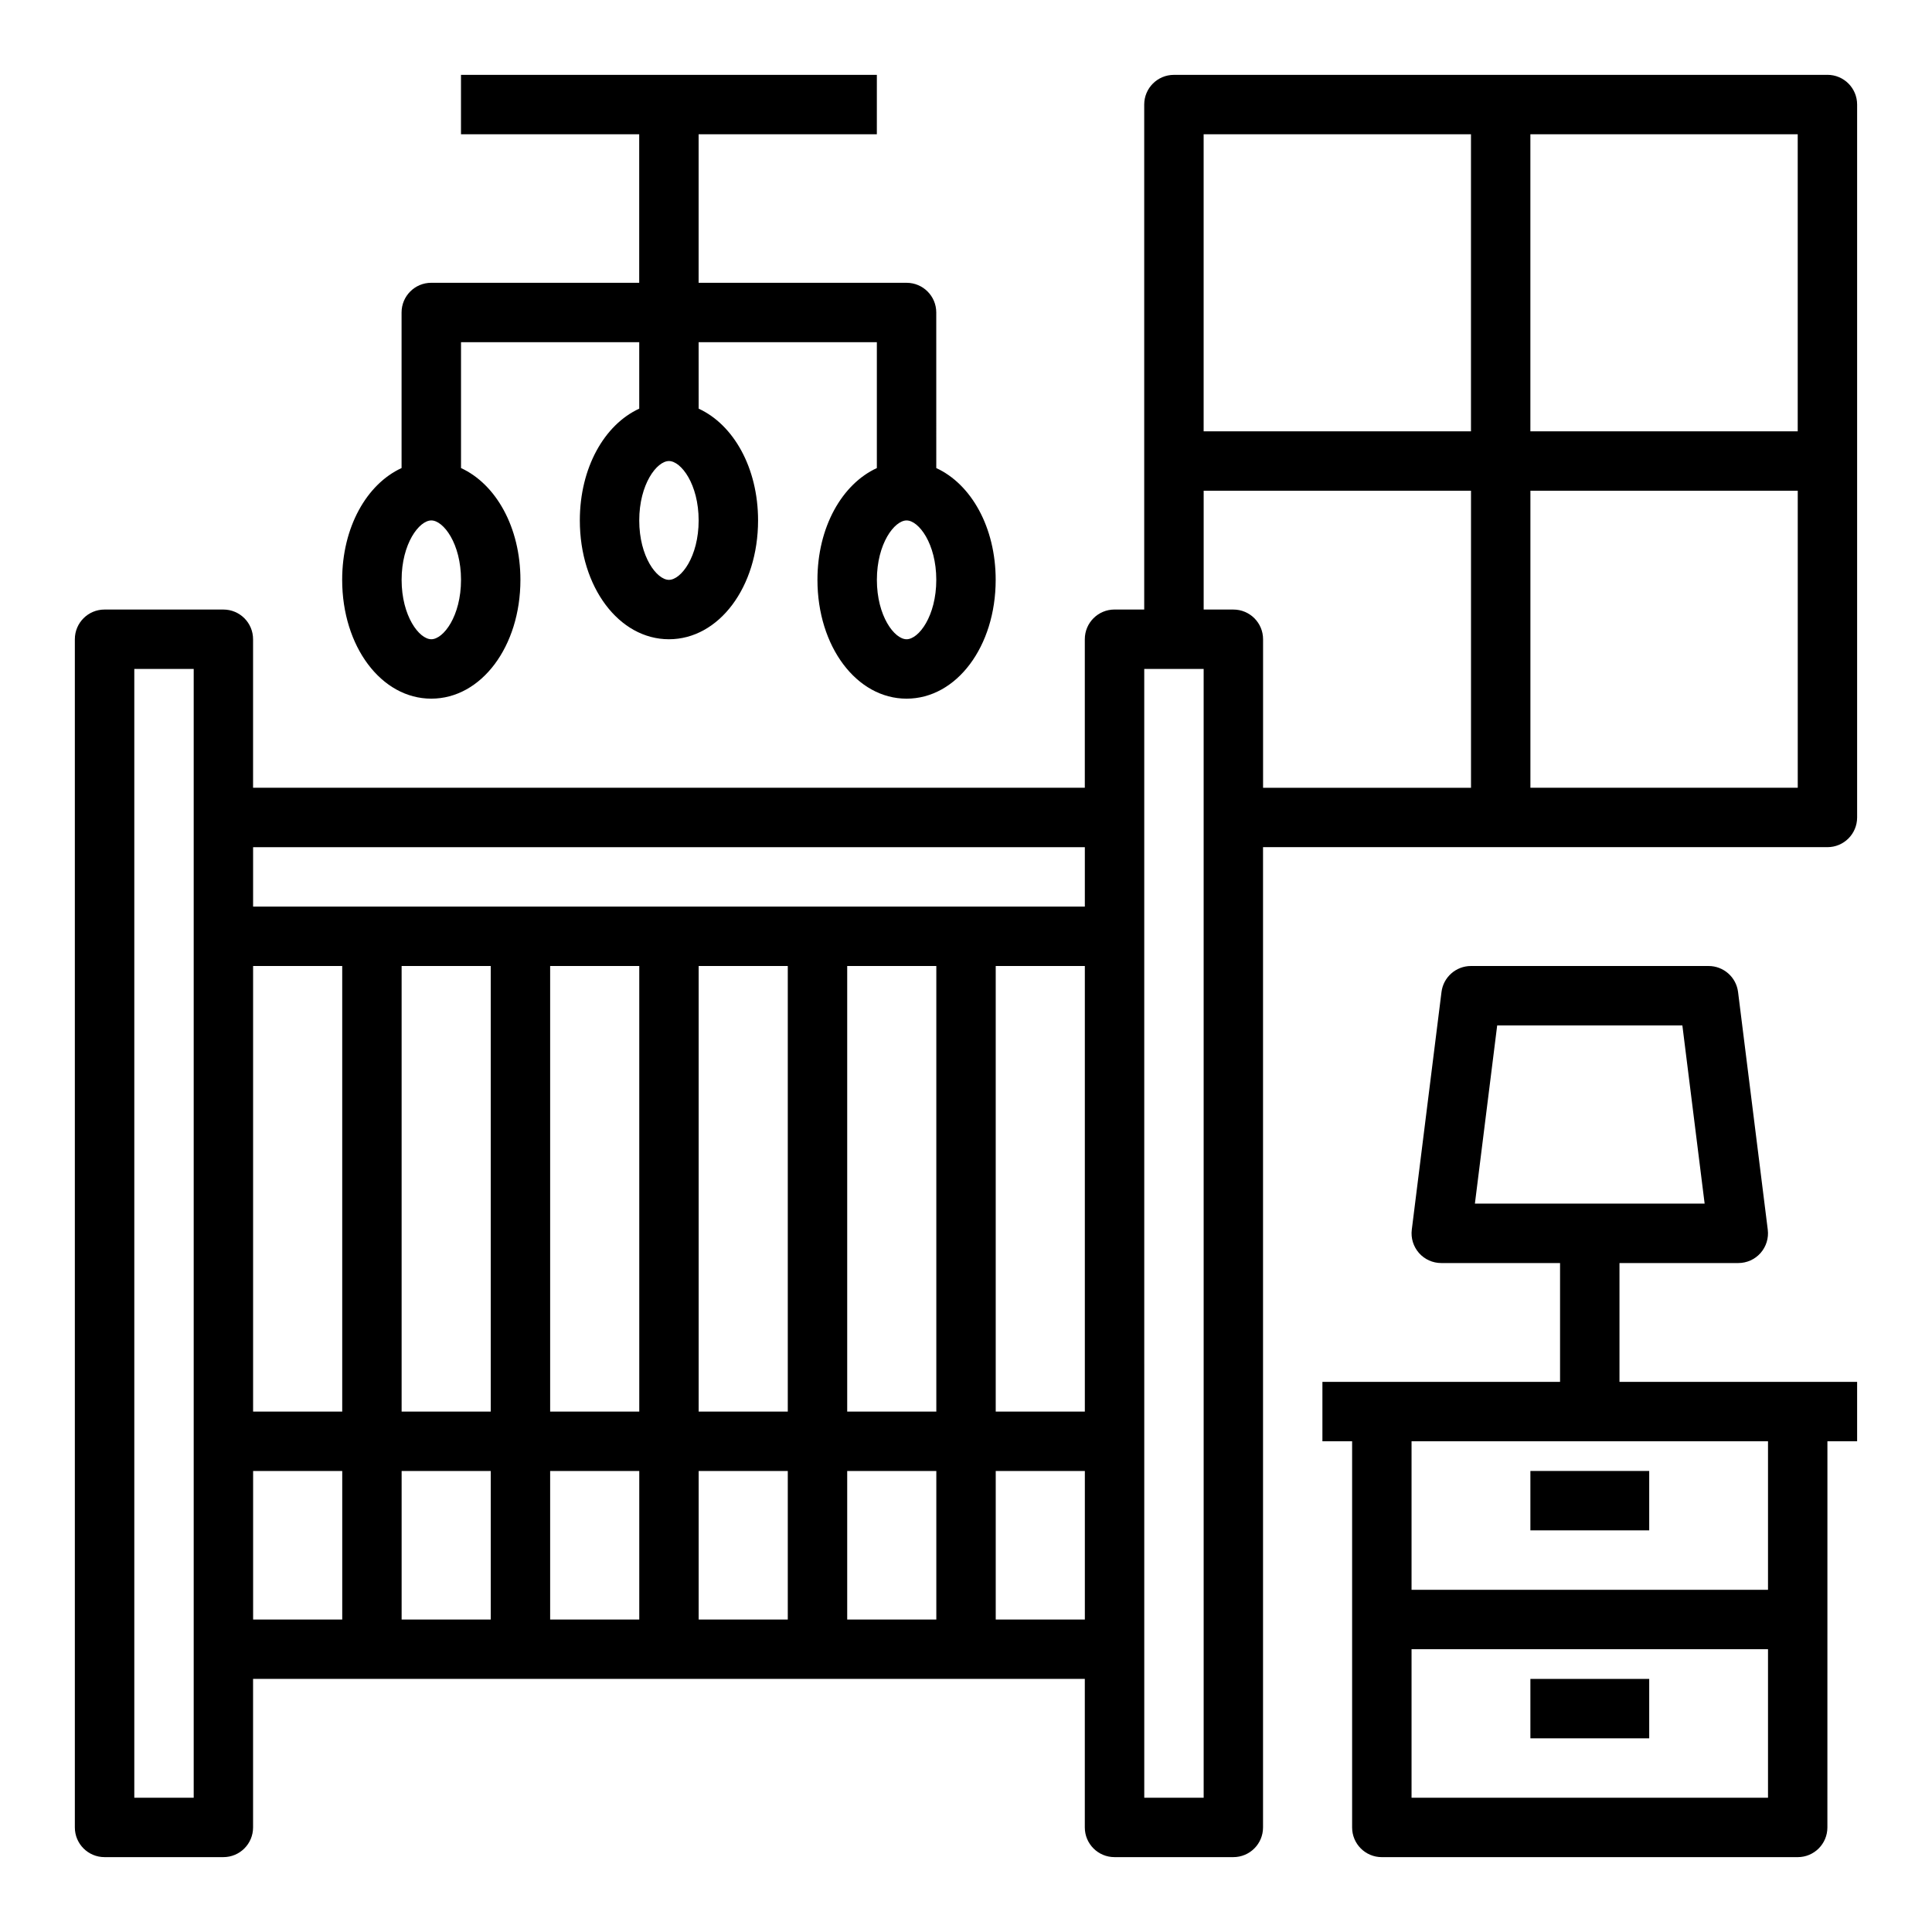
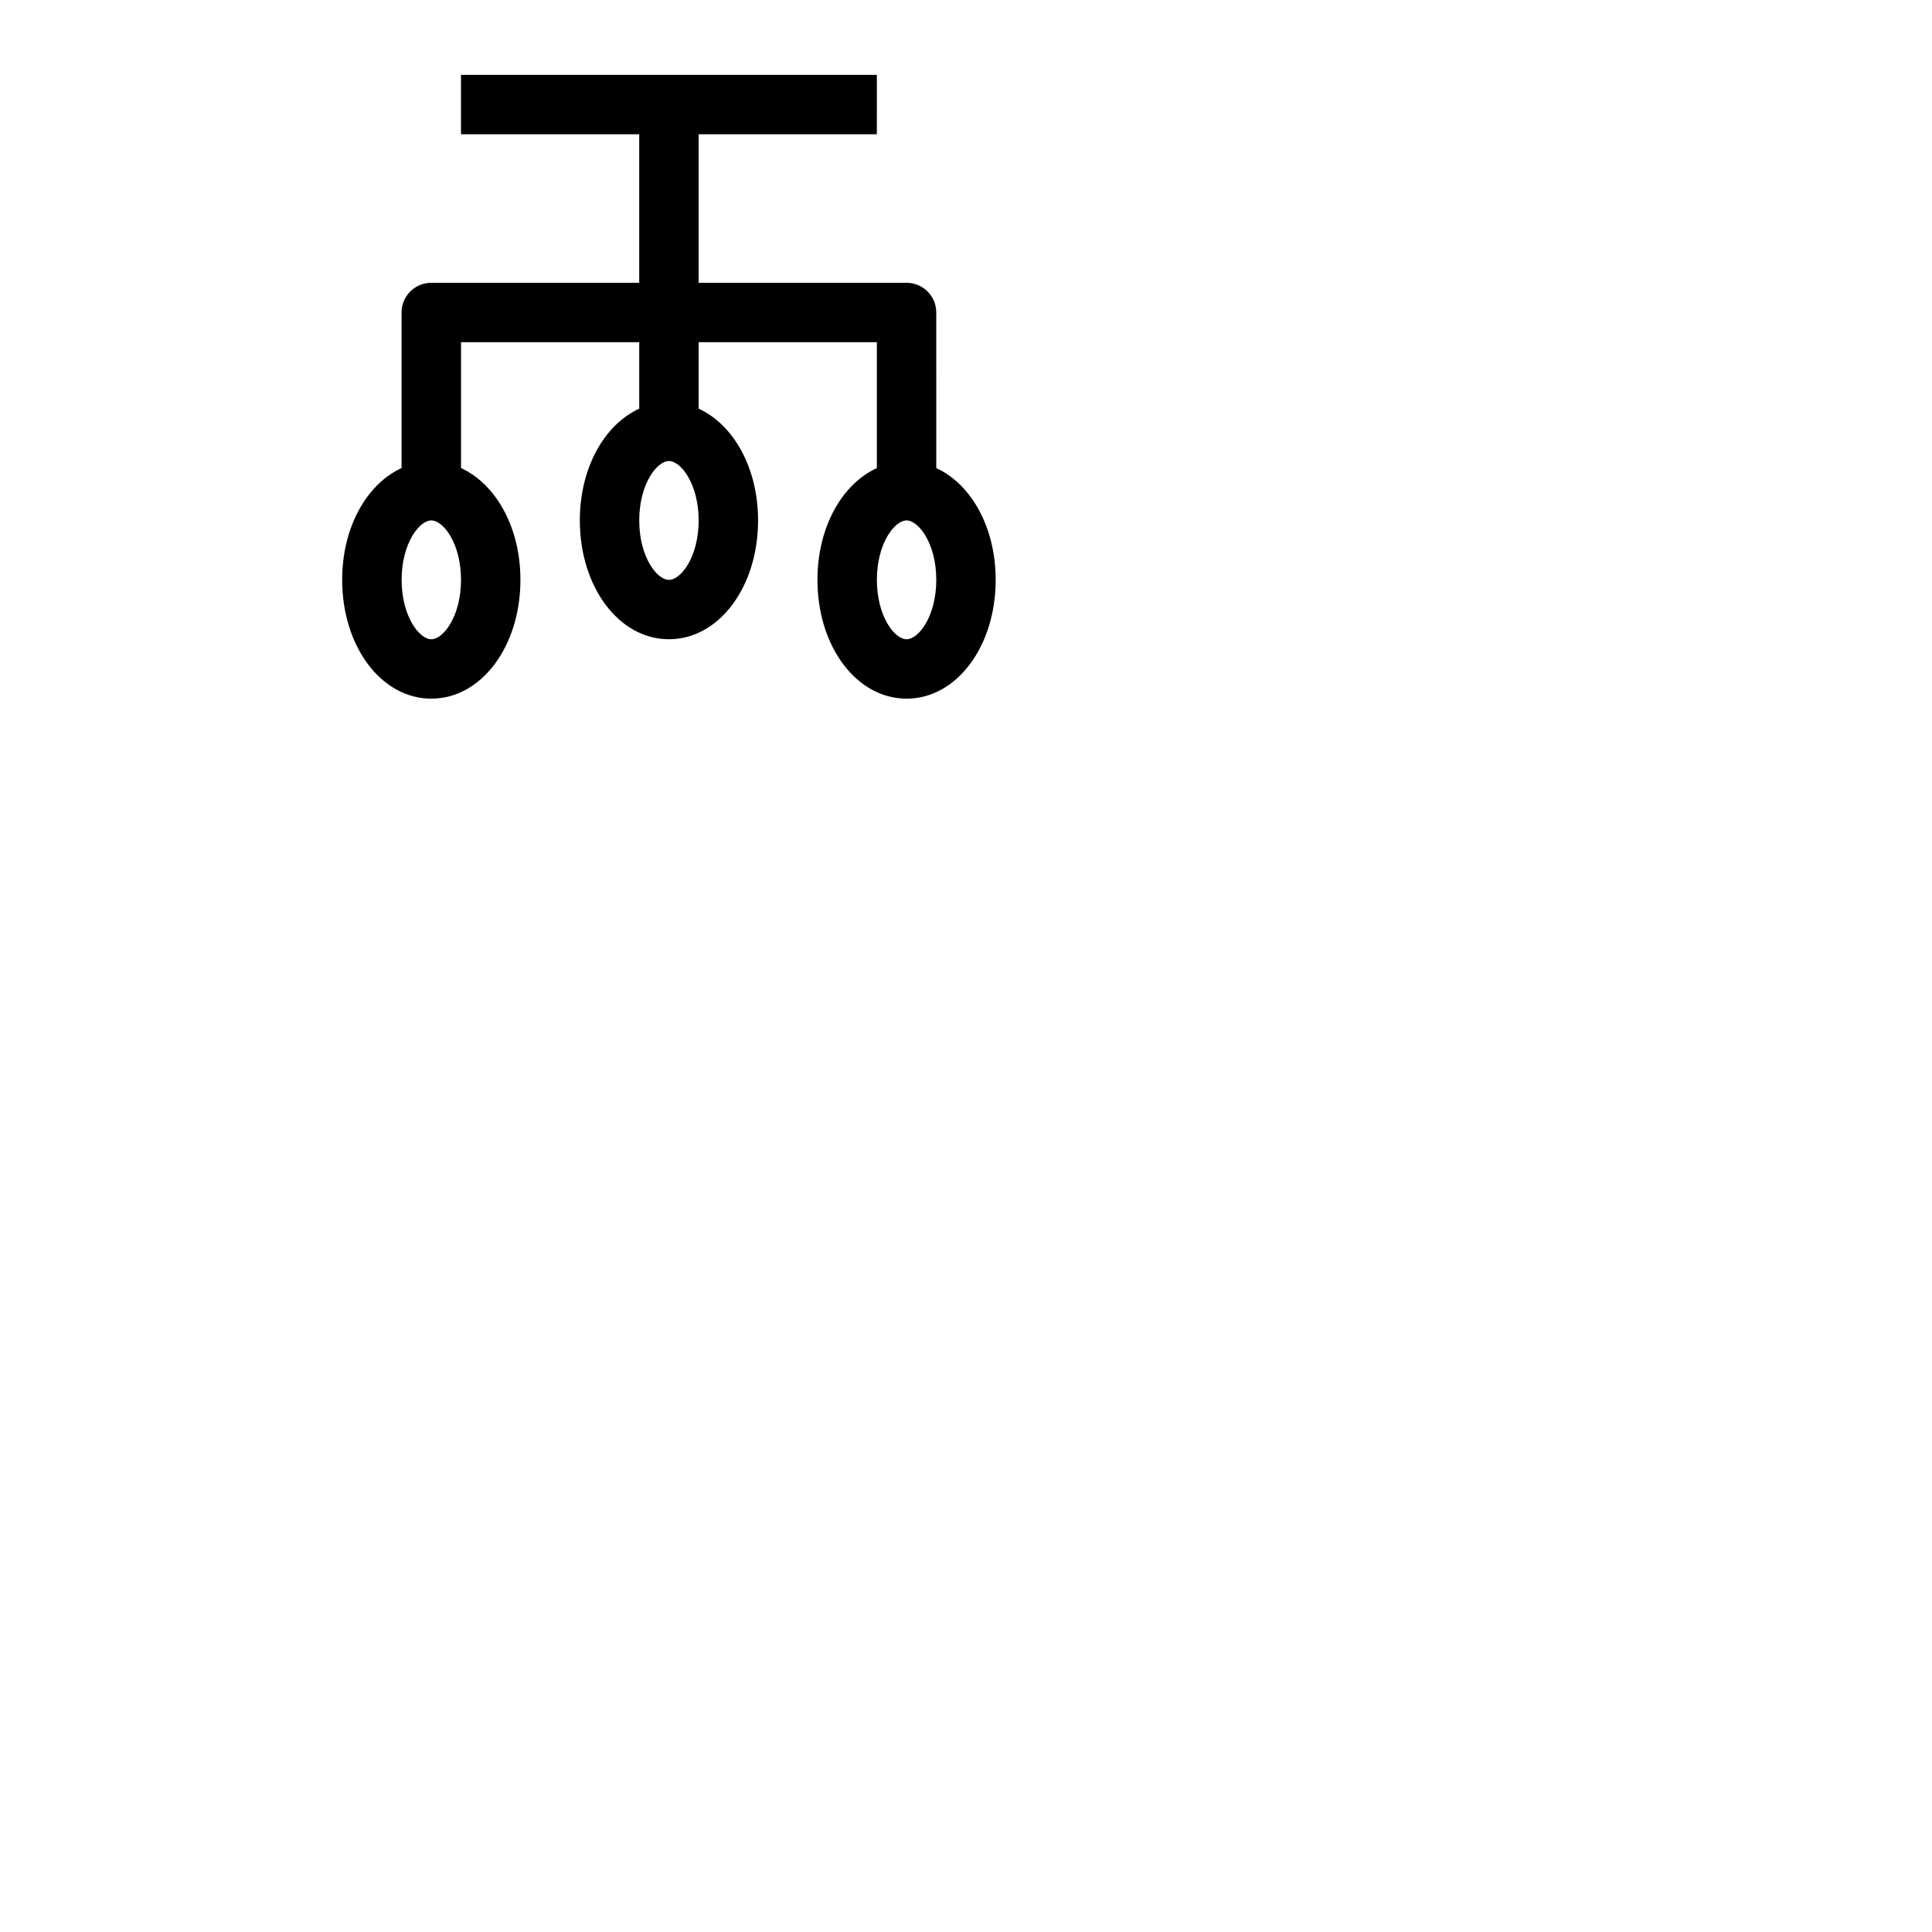
<svg xmlns="http://www.w3.org/2000/svg" fill="#000000" width="800px" height="800px" version="1.1" viewBox="144 144 512 512">
  <g>
-     <path d="m549.57 588.93h31.488v15.742h-31.488z" />
-     <path d="m549.57 533.82h31.488v15.742h-31.488z" />
    <path d="m258.3 329.15c13.25 0 23.617-13.832 23.617-31.488 0-13.941-6.504-25.371-15.742-29.621v-33.352h47.23v17.609c-9.242 4.25-15.742 15.68-15.742 29.621 0 17.656 10.367 31.488 23.617 31.488s23.617-13.832 23.617-31.488c0-13.941-6.504-25.371-15.742-29.621l-0.008-17.609h47.23v33.355c-9.242 4.25-15.742 15.68-15.742 29.621 0 17.656 10.367 31.488 23.617 31.488s23.617-13.832 23.617-31.488c0-13.941-6.504-25.371-15.742-29.621l-0.004-41.23c0-4.352-3.519-7.871-7.871-7.871h-55.105v-39.359h47.23l0.004-15.746h-110.21v15.742h47.23v39.359h-55.105c-4.352 0-7.871 3.519-7.871 7.871v41.227c-9.242 4.25-15.742 15.68-15.742 29.621 0 17.664 10.367 31.492 23.613 31.492zm62.977-31.484c-3.211 0-7.871-6.133-7.871-15.742 0-9.613 4.66-15.742 7.871-15.742 3.211 0 7.871 6.133 7.871 15.742s-4.66 15.742-7.871 15.742zm62.977 15.742c-3.211 0-7.871-6.133-7.871-15.742 0-9.613 4.66-15.742 7.871-15.742 3.211 0 7.871 6.133 7.871 15.742 0 9.609-4.66 15.742-7.871 15.742zm-125.95-31.488c3.211 0 7.871 6.133 7.871 15.742 0 9.613-4.66 15.742-7.871 15.742-3.211 0-7.871-6.133-7.871-15.742s4.66-15.742 7.871-15.742z" />
-     <path d="m573.18 478.72h31.488c2.258 0 4.41-0.969 5.902-2.66 1.488-1.699 2.188-3.953 1.906-6.188l-7.871-62.977c-0.488-3.938-3.844-6.894-7.809-6.894h-62.977c-3.969 0-7.32 2.961-7.809 6.894l-7.871 62.977c-0.285 2.234 0.418 4.488 1.906 6.188 1.492 1.691 3.641 2.66 5.898 2.66h31.488v31.488h-62.977v15.742h7.871v102.34c0 4.352 3.519 7.871 7.871 7.871h110.21c4.352 0 7.871-3.519 7.871-7.871l0.008-102.34h7.871v-15.742h-62.977zm-32.41-62.977h49.074l5.902 47.23h-60.883zm-22.695 204.67v-39.359h94.465v39.359zm94.465-55.102h-94.465v-39.359h94.465z" />
-     <path d="m628.29 163.84h-173.19c-4.352 0-7.871 3.519-7.871 7.871v133.82h-7.871c-4.352 0-7.871 3.519-7.871 7.871v39.359l-220.42 0.004v-39.359c0-4.352-3.519-7.871-7.871-7.871h-31.488c-4.352 0-7.871 3.519-7.871 7.871v314.88c0 4.352 3.519 7.871 7.871 7.871h31.488c4.352 0 7.871-3.519 7.871-7.871v-39.359h220.42v39.359c0 4.352 3.519 7.871 7.871 7.871h31.488c4.352 0 7.871-3.519 7.871-7.871v-259.78h149.57c4.352 0 7.871-3.519 7.871-7.871v-188.93c0-4.356-3.519-7.875-7.871-7.875zm-7.875 94.465h-70.848v-78.719h70.848zm-86.59-78.719v78.719h-70.848v-78.719zm-283.39 220.42h23.617v118.08h-23.617zm-15.742 118.08h-23.617v-118.08h23.617zm118.08-118.08v118.08h-23.617v-118.08zm-39.359 118.08h-23.617v-118.08h23.617zm-39.359 15.746v39.359h-23.617v-39.359zm15.742 0h23.617v39.359h-23.617zm39.359 0h23.617v39.359h-23.617zm39.363 0h23.617v39.359h-23.617zm0-15.746v-118.08h23.617v118.08zm39.359-118.08h23.617v118.08h-23.617zm23.617-31.488v15.742h-220.42v-15.742zm-236.16 251.9h-15.742v-299.14h15.742zm15.746-86.59h23.617v39.359h-23.617zm196.8 39.359v-39.359h23.617v39.359zm55.105 47.23h-15.742v-39.359l-0.004-188.93v-70.848h15.742v39.359zm7.871-314.88h-7.871v-31.488h70.848v78.719h-55.105v-39.359c0-4.352-3.519-7.871-7.871-7.871zm78.719 47.23v-78.719h70.848v78.719z" />
  </g>
</svg>